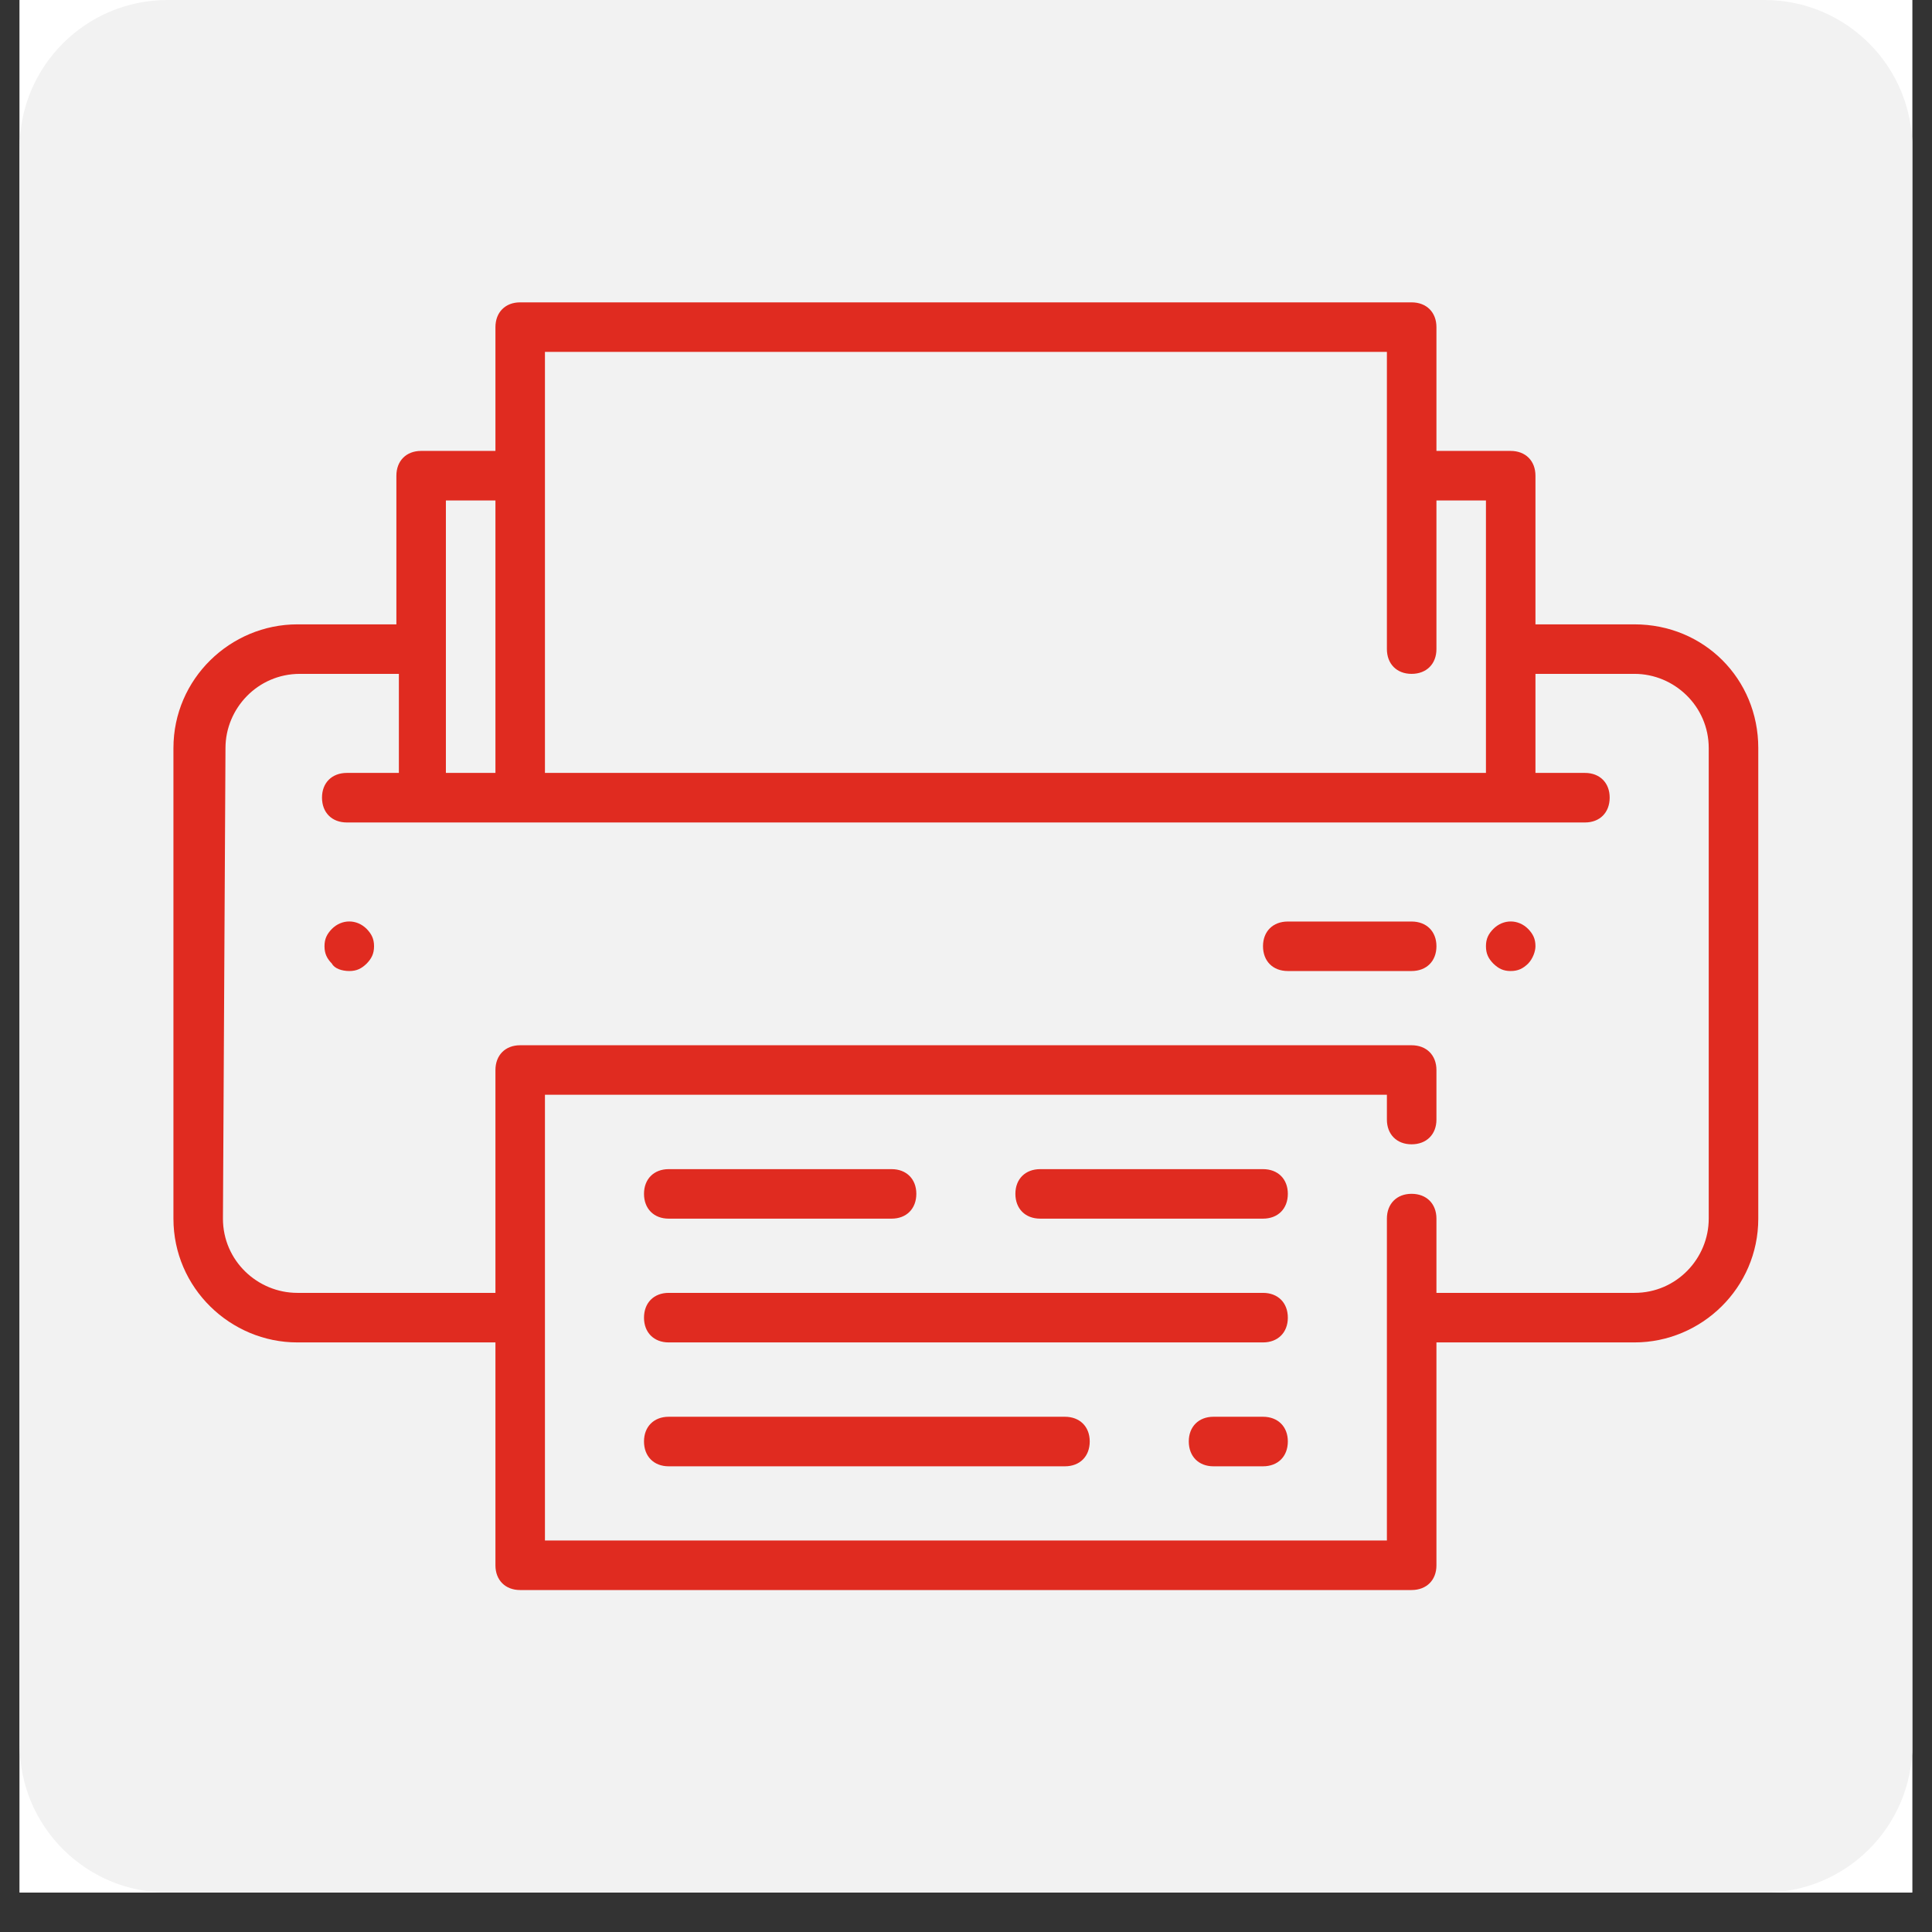
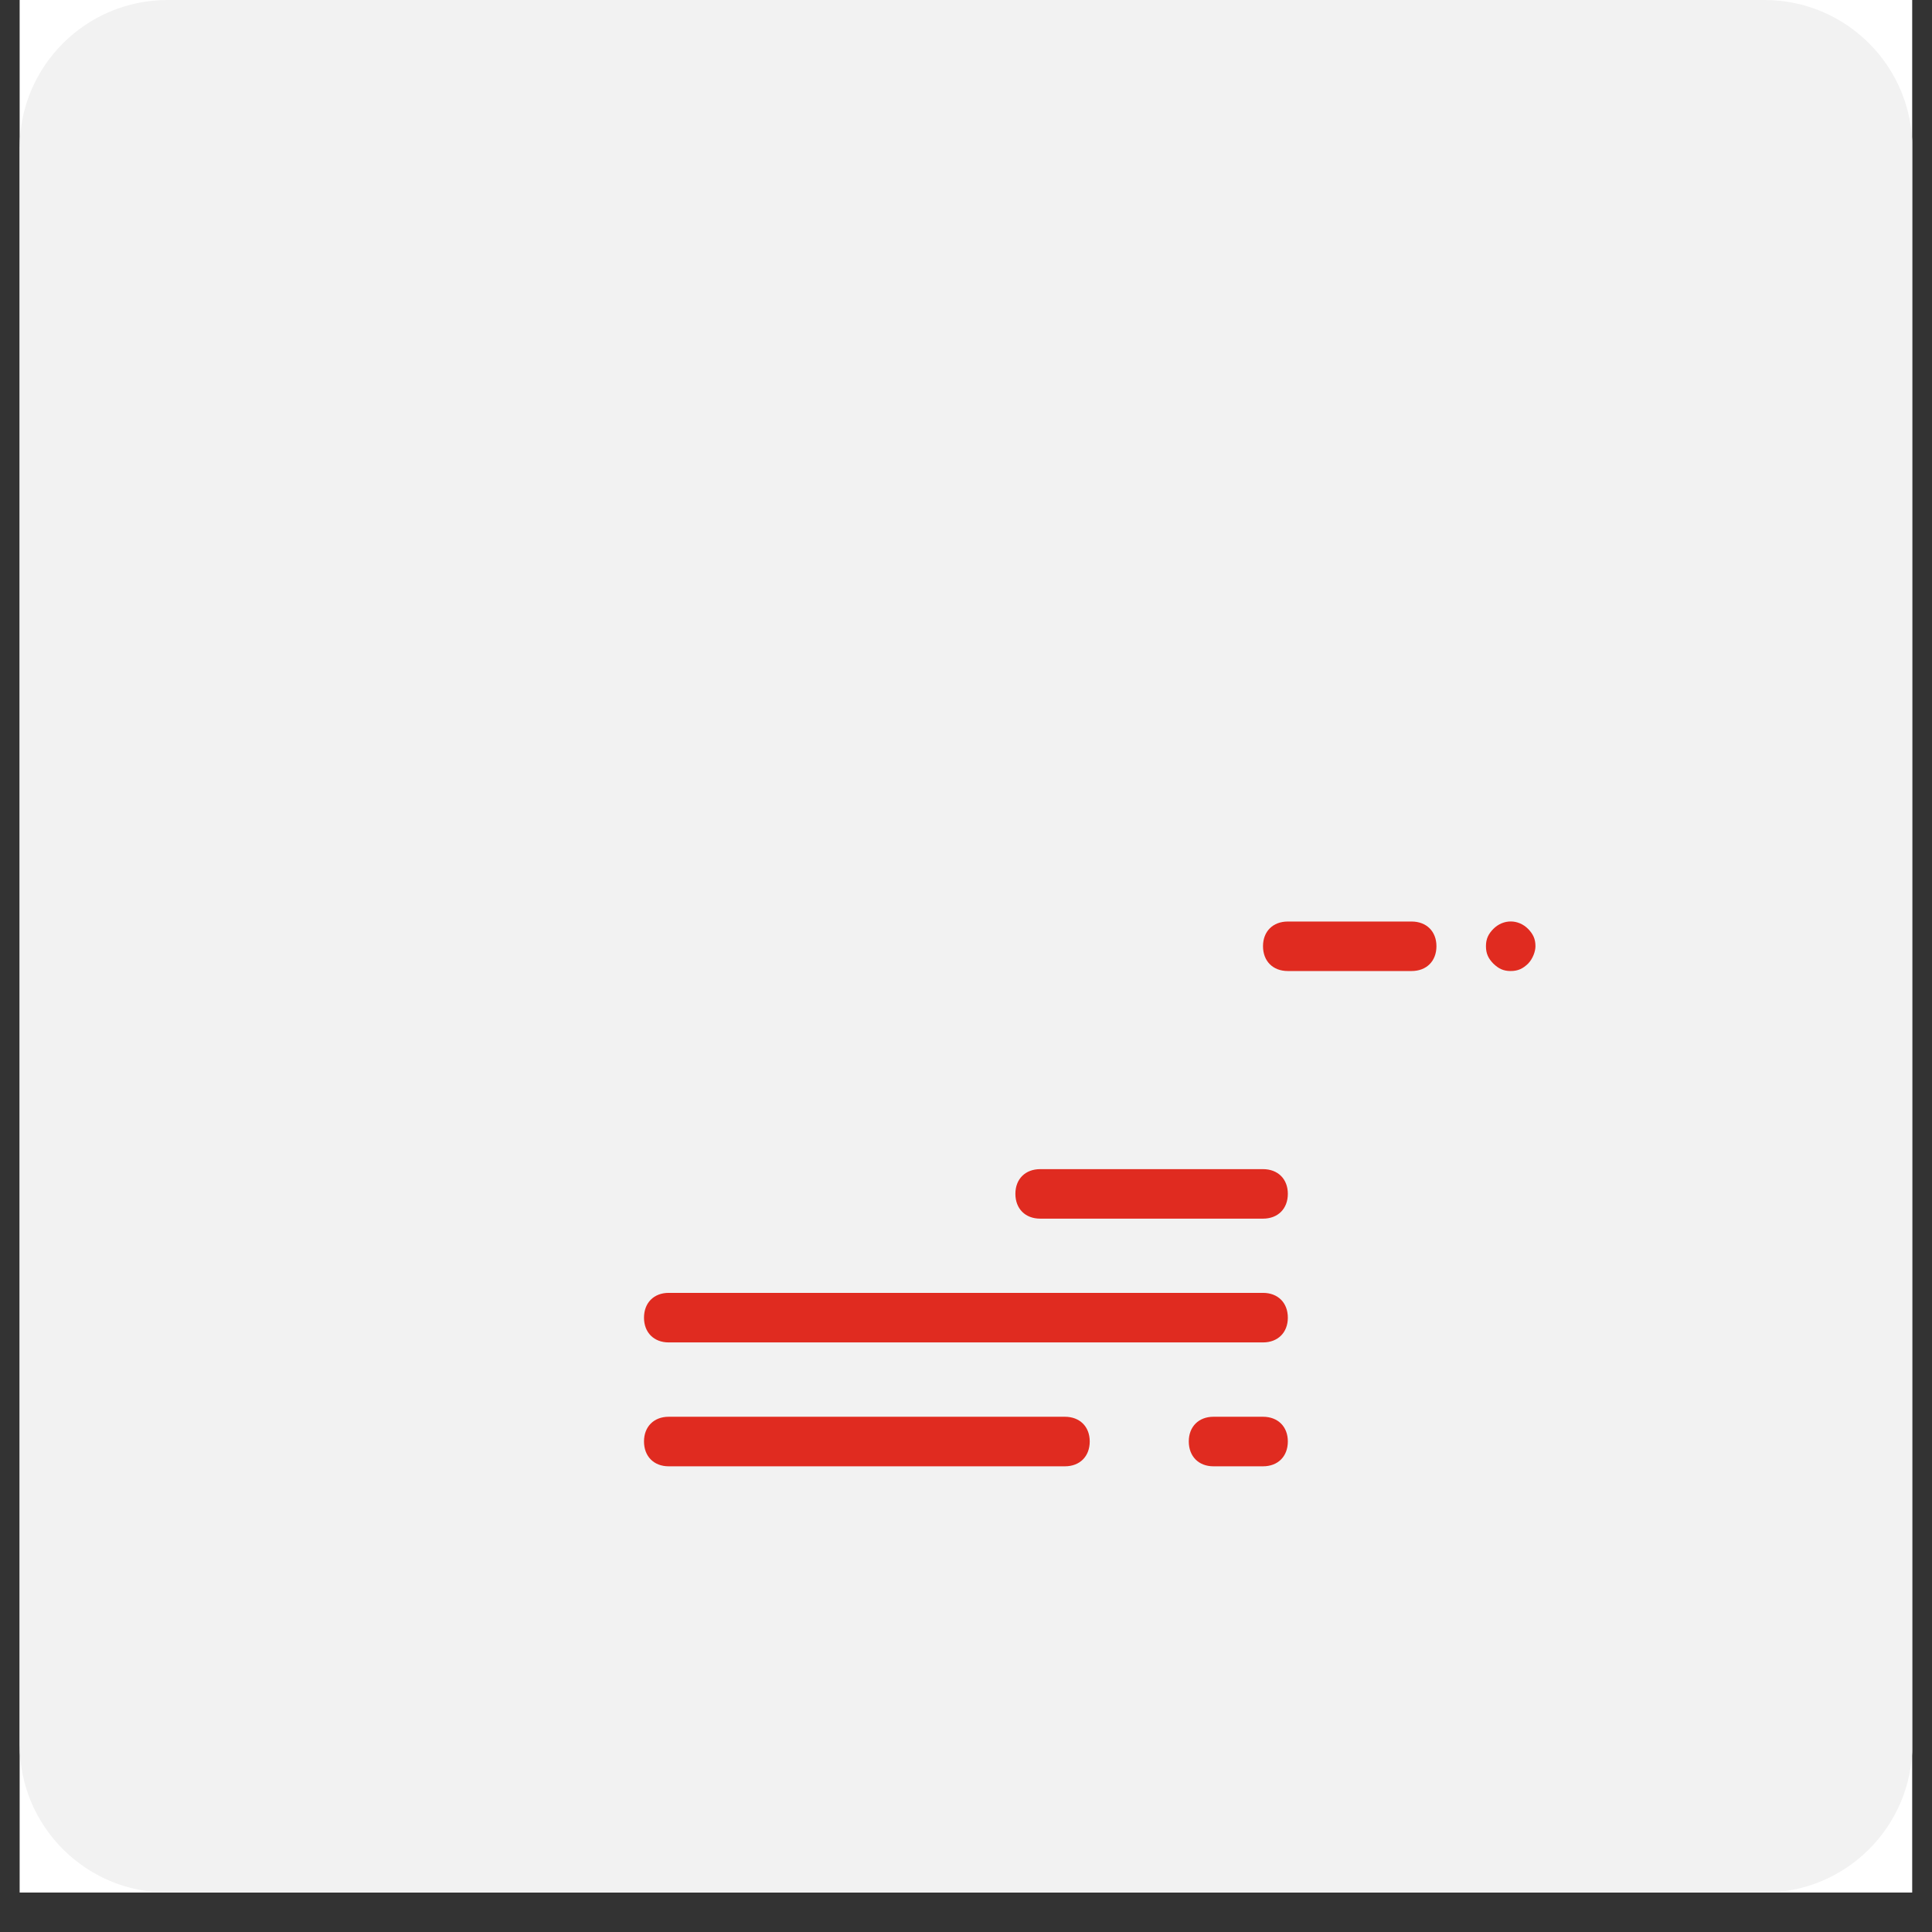
<svg xmlns="http://www.w3.org/2000/svg" width="64" zoomAndPan="magnify" viewBox="0 0 48 48" height="64" preserveAspectRatio="xMidYMid meet" version="1.0">
  <rect x="0" y="0" width="48" height="48" fill="#333333" stroke="none" />
  <defs>
    <clipPath id="06020d0c49">
      <path d="M 0.488 0 L 47.508 0 L 47.508 47.02 L 0.488 47.02 Z M 0.488 0 " clip-rule="nonzero" />
    </clipPath>
    <clipPath id="baeda34cdf">
      <path d="M 0.488 0 L 47.508 0 L 47.508 47.02 L 0.488 47.02 Z M 0.488 0 " clip-rule="nonzero" />
    </clipPath>
    <clipPath id="4e74288d7d">
      <path d="M 4.164 0 L 43.836 0 C 45.867 0 47.512 1.645 47.512 3.672 L 47.512 43.348 C 47.512 45.375 45.867 47.02 43.836 47.02 L 4.164 47.02 C 2.133 47.02 0.488 45.375 0.488 43.348 L 0.488 3.672 C 0.488 1.645 2.133 0 4.164 0 Z M 4.164 0 " clip-rule="nonzero" />
    </clipPath>
    <clipPath id="18c8228c1f">
-       <path d="M 4.309 7.512 L 43.984 7.512 L 43.984 39.84 L 4.309 39.84 Z M 4.309 7.512 " clip-rule="nonzero" />
-     </clipPath>
+       </clipPath>
  </defs>
  <g clip-path="url(#06020d0c49)">
-     <path fill="#ffffff" d="M 0.488 0 L 47.512 0 L 47.512 47.02 L 0.488 47.02 Z M 0.488 0 " fill-opacity="1" fill-rule="nonzero" />
    <path fill="#ffffff" d="M 0.488 0 L 47.512 0 L 47.512 47.02 L 0.488 47.02 Z M 0.488 0 " fill-opacity="1" fill-rule="nonzero" />
  </g>
  <g clip-path="url(#baeda34cdf)">
    <g clip-path="url(#4e74288d7d)">
      <path fill="#f2f2f2" d="M 0.488 0 L 47.512 0 L 47.512 47.02 L 0.488 47.02 Z M 0.488 0 " fill-opacity="1" fill-rule="nonzero" />
    </g>
  </g>
  <g clip-path="url(#18c8228c1f)">
    <path fill="#e02b20" d="M 7.387 33.352 L 12.309 33.352 L 12.309 38.891 C 12.309 39.258 12.555 39.504 12.922 39.504 L 35.07 39.504 C 35.441 39.504 35.688 39.258 35.688 38.891 L 35.688 33.352 L 40.609 33.352 C 42.27 33.352 43.684 32 43.684 30.277 L 43.684 18.586 C 43.684 16.863 42.332 15.512 40.609 15.512 L 38.148 15.512 L 38.148 11.82 C 38.148 11.449 37.902 11.203 37.531 11.203 L 35.688 11.203 L 35.688 8.129 C 35.688 7.758 35.441 7.512 35.07 7.512 L 12.922 7.512 C 12.555 7.512 12.309 7.758 12.309 8.129 L 12.309 11.203 L 10.461 11.203 C 10.094 11.203 9.848 11.449 9.848 11.82 L 9.848 15.512 L 7.387 15.512 C 5.727 15.512 4.309 16.863 4.309 18.586 L 4.309 30.277 C 4.309 32 5.727 33.352 7.387 33.352 Z M 13.539 8.742 L 34.457 8.742 L 34.457 16.125 C 34.457 16.496 34.703 16.742 35.07 16.742 C 35.441 16.742 35.688 16.496 35.688 16.125 L 35.688 12.434 L 36.918 12.434 L 36.918 19.203 L 13.539 19.203 Z M 11.078 12.434 L 12.309 12.434 L 12.309 19.203 L 11.078 19.203 Z M 5.602 18.586 C 5.602 17.602 6.402 16.742 7.449 16.742 L 9.91 16.742 L 9.91 19.203 L 8.617 19.203 C 8.246 19.203 8 19.449 8 19.816 C 8 20.188 8.246 20.434 8.617 20.434 L 39.379 20.434 C 39.746 20.434 39.992 20.188 39.992 19.816 C 39.992 19.449 39.746 19.203 39.379 19.203 L 38.148 19.203 L 38.148 16.742 L 40.609 16.742 C 41.594 16.742 42.453 17.543 42.453 18.586 L 42.453 30.277 C 42.453 31.262 41.656 32.121 40.609 32.121 L 35.688 32.121 L 35.688 30.277 C 35.688 29.906 35.441 29.66 35.07 29.66 C 34.703 29.66 34.457 29.906 34.457 30.277 L 34.457 38.273 L 13.539 38.273 L 13.539 27.199 L 34.457 27.199 L 34.457 27.816 C 34.457 28.184 34.703 28.43 35.07 28.43 C 35.441 28.43 35.688 28.184 35.688 27.816 L 35.688 26.586 C 35.688 26.215 35.441 25.969 35.07 25.969 L 12.922 25.969 C 12.555 25.969 12.309 26.215 12.309 26.586 L 12.309 32.121 L 7.387 32.121 C 6.402 32.121 5.539 31.324 5.539 30.277 Z M 5.602 18.586 " fill-opacity="1" fill-rule="nonzero" />
  </g>
-   <path fill="#e02b20" d="M 8.68 24.125 C 8.863 24.125 8.984 24.062 9.109 23.941 C 9.23 23.816 9.293 23.695 9.293 23.508 C 9.293 23.324 9.23 23.203 9.109 23.078 C 8.863 22.832 8.492 22.832 8.246 23.078 C 8.125 23.203 8.062 23.324 8.062 23.508 C 8.062 23.695 8.125 23.816 8.246 23.941 C 8.309 24.062 8.492 24.125 8.68 24.125 Z M 8.68 24.125 " fill-opacity="1" fill-rule="nonzero" />
  <path fill="#e02b20" d="M 37.531 24.125 C 37.719 24.125 37.84 24.062 37.965 23.941 C 38.086 23.816 38.148 23.633 38.148 23.508 C 38.148 23.324 38.086 23.203 37.965 23.078 C 37.719 22.832 37.348 22.832 37.102 23.078 C 36.98 23.203 36.918 23.324 36.918 23.508 C 36.918 23.695 36.98 23.816 37.102 23.941 C 37.227 24.062 37.348 24.125 37.531 24.125 Z M 37.531 24.125 " fill-opacity="1" fill-rule="nonzero" />
  <path fill="#e02b20" d="M 31.379 32.121 L 16.613 32.121 C 16.246 32.121 16 32.367 16 32.738 C 16 33.105 16.246 33.352 16.613 33.352 L 31.379 33.352 C 31.75 33.352 31.996 33.105 31.996 32.738 C 31.996 32.367 31.75 32.121 31.379 32.121 Z M 31.379 32.121 " fill-opacity="1" fill-rule="nonzero" />
  <path fill="#e02b20" d="M 31.379 35.199 L 30.148 35.199 C 29.781 35.199 29.535 35.445 29.535 35.812 C 29.535 36.184 29.781 36.43 30.148 36.43 L 31.379 36.43 C 31.75 36.43 31.996 36.184 31.996 35.812 C 31.996 35.445 31.75 35.199 31.379 35.199 Z M 31.379 35.199 " fill-opacity="1" fill-rule="nonzero" />
  <path fill="#e02b20" d="M 26.457 35.199 L 16.613 35.199 C 16.246 35.199 16 35.445 16 35.812 C 16 36.184 16.246 36.43 16.613 36.43 L 26.457 36.43 C 26.828 36.43 27.074 36.184 27.074 35.812 C 27.074 35.445 26.828 35.199 26.457 35.199 Z M 26.457 35.199 " fill-opacity="1" fill-rule="nonzero" />
-   <path fill="#e02b20" d="M 16.613 30.277 L 22.152 30.277 C 22.52 30.277 22.766 30.031 22.766 29.66 C 22.766 29.293 22.52 29.047 22.152 29.047 L 16.613 29.047 C 16.246 29.047 16 29.293 16 29.66 C 16 30.031 16.246 30.277 16.613 30.277 Z M 16.613 30.277 " fill-opacity="1" fill-rule="nonzero" />
  <path fill="#e02b20" d="M 31.379 29.047 L 25.844 29.047 C 25.473 29.047 25.227 29.293 25.227 29.66 C 25.227 30.031 25.473 30.277 25.844 30.277 L 31.379 30.277 C 31.75 30.277 31.996 30.031 31.996 29.66 C 31.996 29.293 31.75 29.047 31.379 29.047 Z M 31.379 29.047 " fill-opacity="1" fill-rule="nonzero" />
  <path fill="#e02b20" d="M 31.996 24.125 L 35.07 24.125 C 35.441 24.125 35.688 23.879 35.688 23.508 C 35.688 23.141 35.441 22.895 35.07 22.895 L 31.996 22.895 C 31.625 22.895 31.379 23.141 31.379 23.508 C 31.379 23.879 31.625 24.125 31.996 24.125 Z M 31.996 24.125 " fill-opacity="1" fill-rule="nonzero" />
</svg>